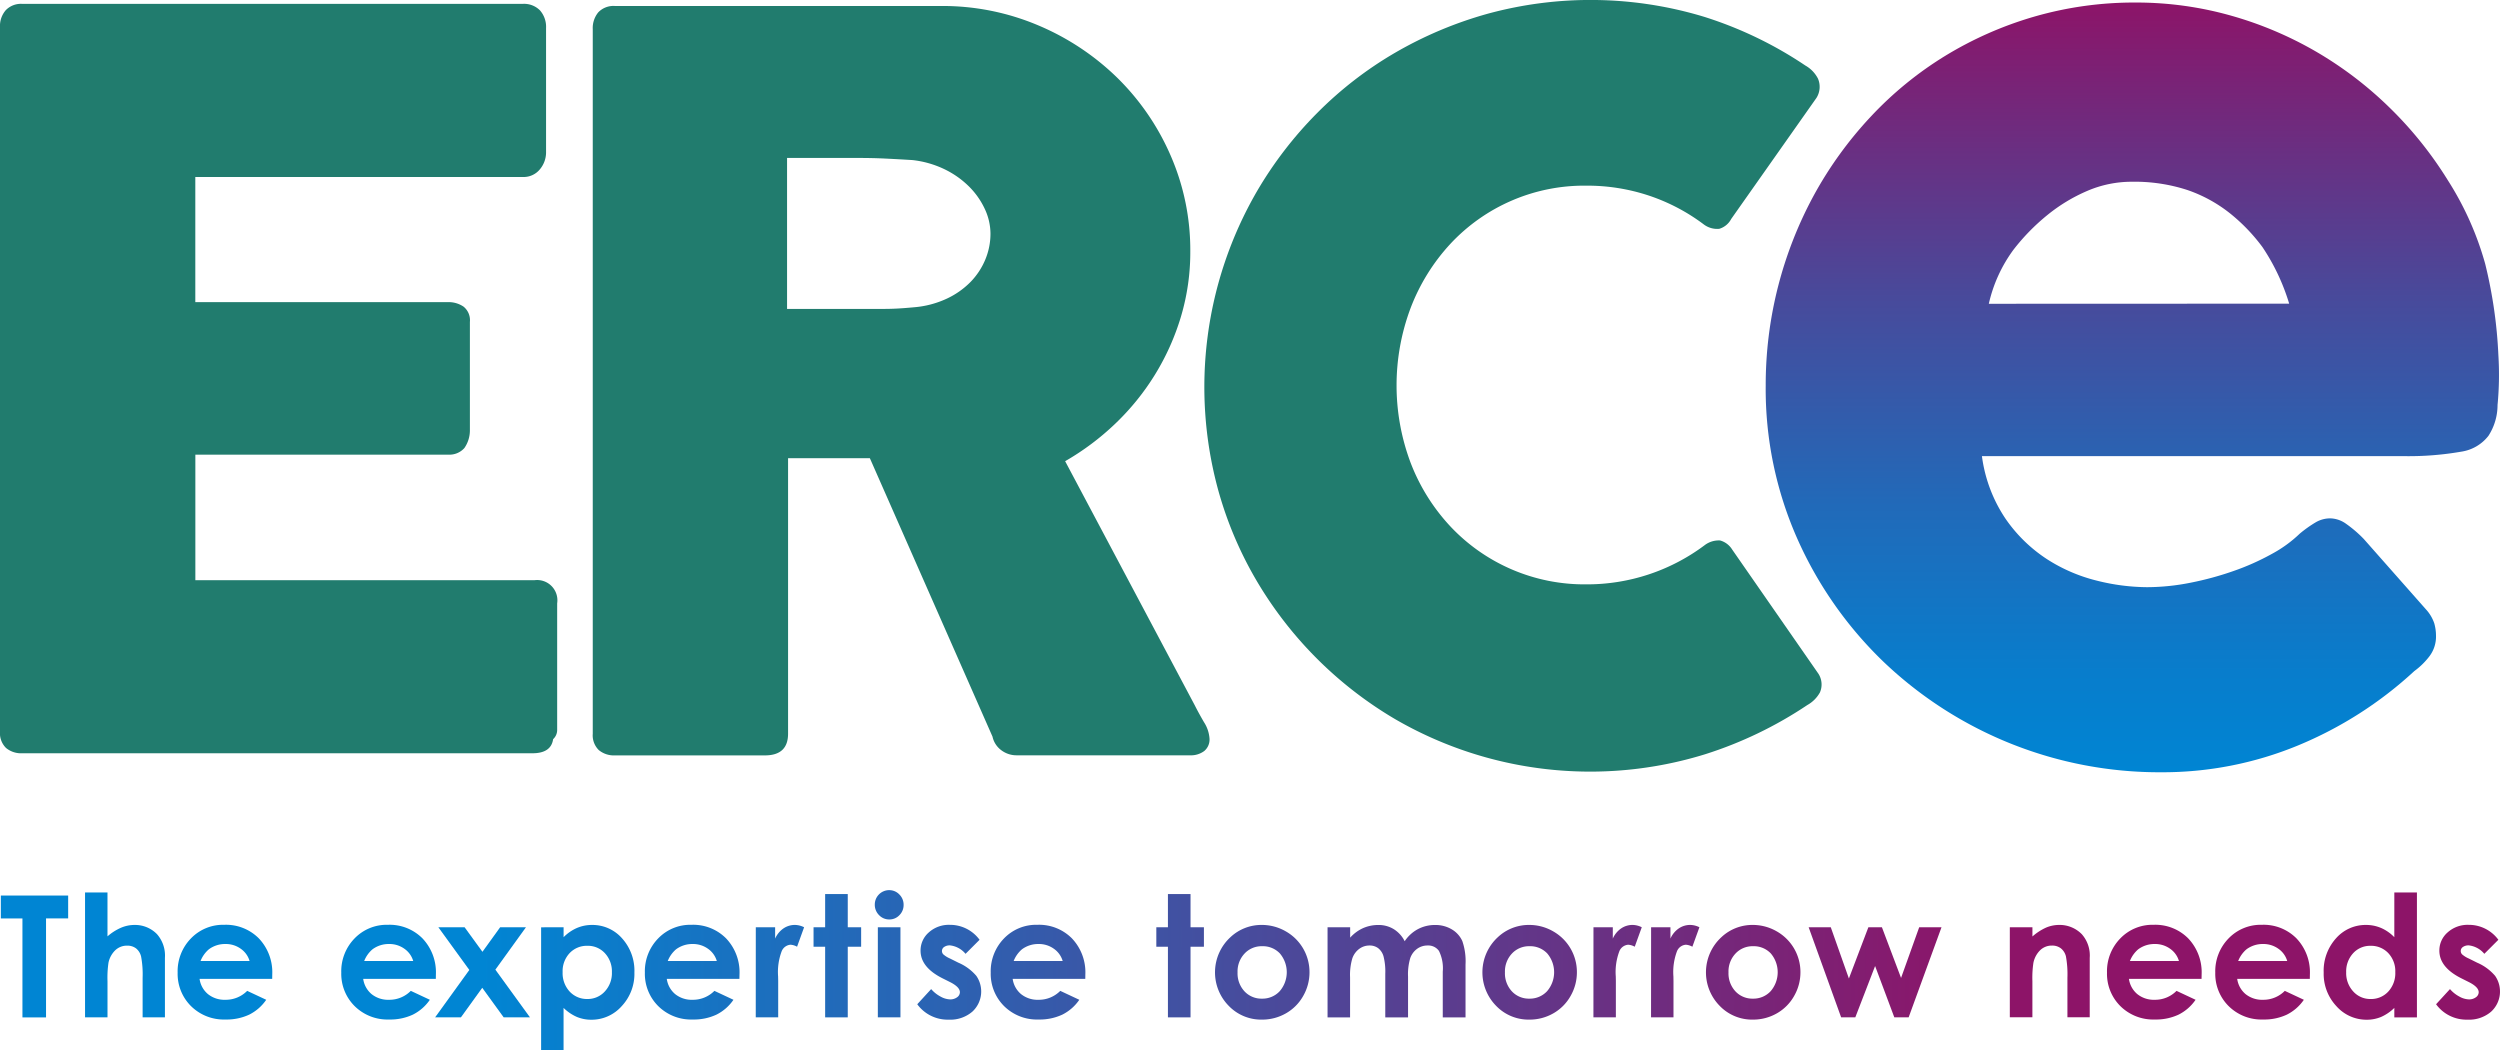
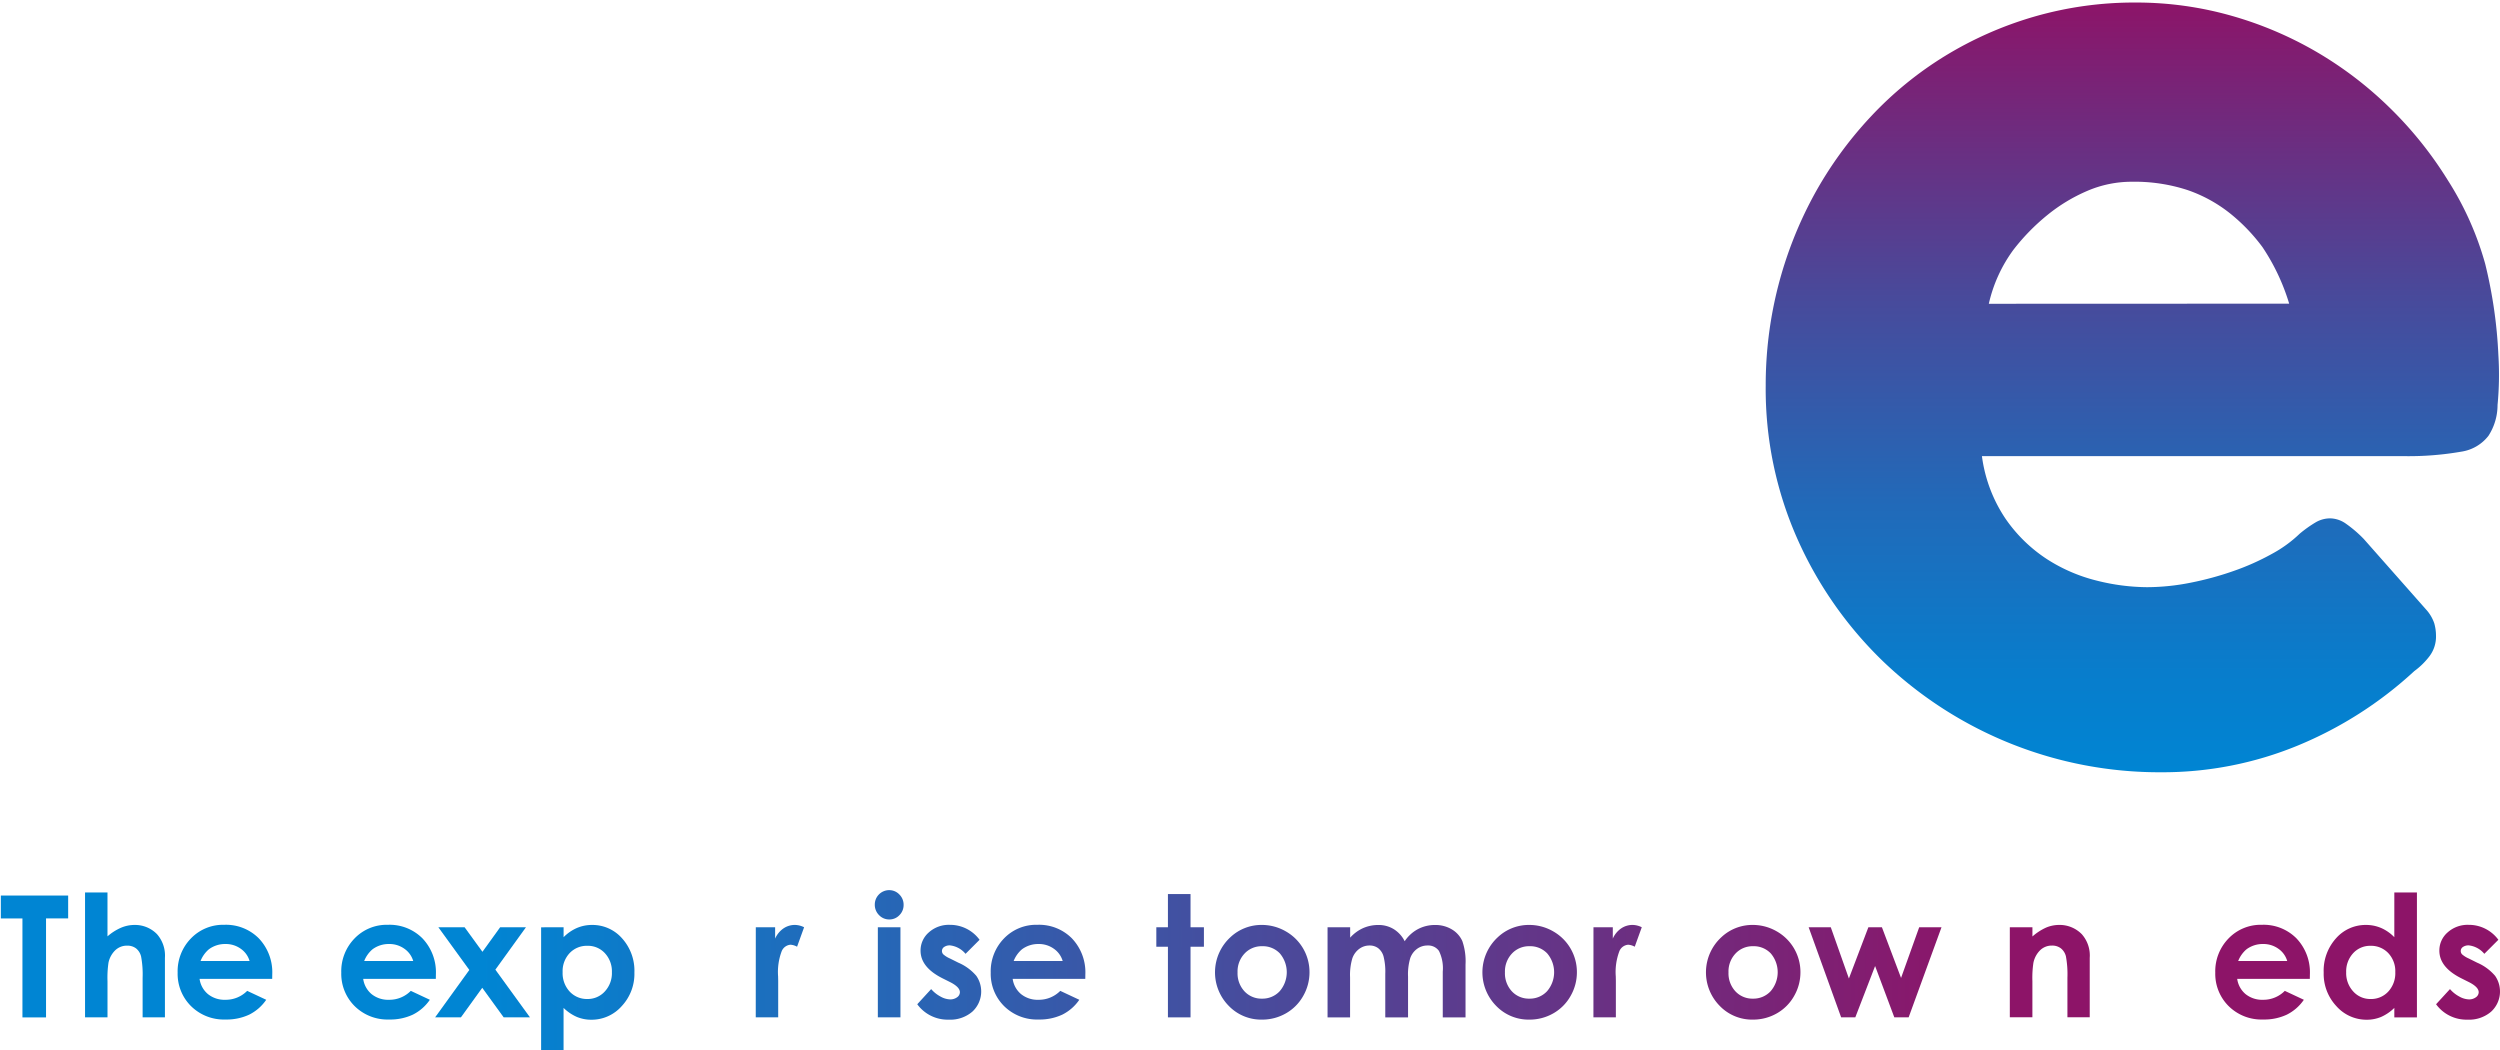
<svg xmlns="http://www.w3.org/2000/svg" xmlns:xlink="http://www.w3.org/1999/xlink" width="168.091" height="70.62">
  <defs>
    <linearGradient id="b" x1=".5" x2=".5" y2="1" gradientUnits="objectBoundingBox">
      <stop offset="0" stop-color="#8d1468" />
      <stop offset=".072" stop-color="#7f1e72" />
      <stop offset=".384" stop-color="#484a9b" />
      <stop offset=".655" stop-color="#216ab9" />
      <stop offset=".869" stop-color="#087dcc" />
      <stop offset="1" stop-color="#0085d3" />
    </linearGradient>
    <linearGradient id="a" x1="-.113" y1=".5" x2="37.438" y2=".5" gradientUnits="objectBoundingBox">
      <stop offset=".2" stop-color="#0085d3" />
      <stop offset=".8" stop-color="#8d1468" />
    </linearGradient>
    <linearGradient id="c" x1="-1.15" y1=".5" x2="30.517" y2=".5" xlink:href="#a" />
    <linearGradient id="d" x1="-2.037" y1=".5" x2="24.694" y2=".5" xlink:href="#a" />
    <linearGradient id="e" x1="-3.759" y1=".5" x2="22.973" y2=".5" xlink:href="#a" />
    <linearGradient id="f" x1="-4.854" y1=".5" x2="21.808" y2=".5" xlink:href="#a" />
    <linearGradient id="g" x1="-6.113" y1=".5" x2="20.999" y2=".5" xlink:href="#a" />
    <linearGradient id="h" x1="-7.202" y1=".5" x2="19.529" y2=".5" xlink:href="#a" />
    <linearGradient id="i" x1="-16.376" y1=".5" x2="35.895" y2=".5" xlink:href="#a" />
    <linearGradient id="j" x1="-17.769" y1=".5" x2="35.324" y2=".5" xlink:href="#a" />
    <linearGradient id="k" x1="-31.353" y1=".5" x2="56.361" y2=".5" xlink:href="#a" />
    <linearGradient id="l" x1="-14.799" y1=".5" x2="24.744" y2=".5" xlink:href="#a" />
    <linearGradient id="m" x1="-10.86" y1=".5" x2="15.872" y2=".5" xlink:href="#a" />
    <linearGradient id="n" x1="-24.889" y1=".5" x2="28.2" y2=".5" xlink:href="#a" />
    <linearGradient id="o" x1="-13.165" y1=".5" x2="13.591" y2=".5" xlink:href="#a" />
    <linearGradient id="p" x1="-9.852" y1=".5" x2="8.461" y2=".5" xlink:href="#a" />
    <linearGradient id="q" x1="-16.072" y1=".5" x2="10.683" y2=".5" xlink:href="#a" />
    <linearGradient id="r" x1="-33.699" y1=".5" x2="18.576" y2=".5" xlink:href="#a" />
    <linearGradient id="s" x1="-34.891" y1=".5" x2="17.384" y2=".5" xlink:href="#a" />
    <linearGradient id="t" x1="-18.477" y1=".5" x2="8.278" y2=".5" xlink:href="#a" />
    <linearGradient id="u" x1="-13.945" y1=".5" x2="5.088" y2=".5" xlink:href="#a" />
    <linearGradient id="v" x1="-25.68" y1=".5" x2="5.956" y2=".5" xlink:href="#a" />
    <linearGradient id="w" x1="-22.766" y1=".5" x2="3.965" y2=".5" xlink:href="#a" />
    <linearGradient id="x" x1="-23.95" y1=".5" x2="2.781" y2=".5" xlink:href="#a" />
    <linearGradient id="y" x1="-25.492" y1=".5" x2="1.619" y2=".5" xlink:href="#a" />
    <linearGradient id="z" x1="-38.939" y1=".5" x2=".604" y2=".5" xlink:href="#a" />
  </defs>
-   <path d="M116.465 36.949a1.389 1.389 0 0 0-.814-.611 1.568 1.568 0 0 0-1.018.305 13.187 13.187 0 0 1-7.974 2.647 12.361 12.361 0 0 1-9.162-3.919 13.169 13.169 0 0 1-2.647-4.242 14.8 14.8 0 0 1 0-10.434 13.328 13.328 0 0 1 2.647-4.276 12.29 12.29 0 0 1 9.162-3.936 13.13 13.13 0 0 1 4.241.679 12.943 12.943 0 0 1 3.665 1.934 1.494 1.494 0 0 0 1.035.288 1.335 1.335 0 0 0 .8-.662l5.735-8.144a1.4 1.4 0 0 0 .1-1.289 2.12 2.12 0 0 0-.848-.882 26.4 26.4 0 0 0-6.8-3.275 26.3 26.3 0 0 0-14.591-.2 26.6 26.6 0 0 0-6.193 2.613A25.3 25.3 0 0 0 88.56 7.6a26.277 26.277 0 0 0-4.055 5.276 26.251 26.251 0 0 0-2.613 20.02 25.347 25.347 0 0 0 2.613 6.176 26.285 26.285 0 0 0 9.3 9.281 26.141 26.141 0 0 0 20.841 2.36 26.958 26.958 0 0 0 6.871-3.308 2.181 2.181 0 0 0 .848-.848 1.337 1.337 0 0 0-.1-1.256ZM80.947 48.55q-.374-.645-.611-1.12l-8.72-16.421a17.43 17.43 0 0 0 3.376-2.528 16.571 16.571 0 0 0 2.664-3.292 16.4 16.4 0 0 0 1.747-3.9 15.166 15.166 0 0 0 .628-4.394 15.868 15.868 0 0 0-1.306-6.4 16.552 16.552 0 0 0-3.58-5.243 17.091 17.091 0 0 0-5.328-3.543A16.481 16.481 0 0 0 63.268.403h-21.92a1.412 1.412 0 0 0-1.12.424 1.658 1.658 0 0 0-.373 1.137v47.37a1.389 1.389 0 0 0 .407 1.1 1.589 1.589 0 0 0 1.086.356h10.078q1.56 0 1.561-1.459V30.809h5.5l8.246 18.72a1.537 1.537 0 0 0 .594.916 1.692 1.692 0 0 0 1.035.339h11.639a1.493 1.493 0 0 0 .967-.288 1.006 1.006 0 0 0 .356-.831 2.326 2.326 0 0 0-.377-1.115ZM66.254 17.438a4.775 4.775 0 0 1-1 1.521 5.5 5.5 0 0 1-1.623 1.134 6.434 6.434 0 0 1-2.176.567q-.588.055-1.071.083t-1.11.028h-6.355V10.62h4.766q1 0 1.848.042t1.813.1a6.652 6.652 0 0 1 2.141.608 6.1 6.1 0 0 1 1.658 1.162 5.236 5.236 0 0 1 1.071 1.521 3.958 3.958 0 0 1 .38 1.66 4.529 4.529 0 0 1-.342 1.725ZM35.935 39.011h-22.8v-8.443h17a1.342 1.342 0 0 0 1.086-.441 2.072 2.072 0 0 0 .373-1.159V21.64a1.17 1.17 0 0 0-.423-1.02 1.785 1.785 0 0 0-1.069-.305h-16.97v-8.416H35.12a1.413 1.413 0 0 0 1.188-.524 1.769 1.769 0 0 0 .407-1.1V1.884A1.675 1.675 0 0 0 36.308.7a1.5 1.5 0 0 0-1.154-.44H1.489a1.419 1.419 0 0 0-1.1.424A1.615 1.615 0 0 0 0 1.821v47.37a1.391 1.391 0 0 0 .406 1.1 1.583 1.583 0 0 0 1.083.356h34.31q1.255 0 1.391-.948a.838.838 0 0 0 .272-.608v-8.524a1.363 1.363 0 0 0-1.527-1.556Z" fill="#217c6e" />
  <path data-name="Path 60" d="M601.078 63.456a31.442 31.442 0 0 0-.889-6.143 20.77 20.77 0 0 0-2.509-5.61 25.648 25.648 0 0 0-3.871-4.839 25.171 25.171 0 0 0-4.958-3.793 24.794 24.794 0 0 0-5.788-2.449 23.34 23.34 0 0 0-6.361-.869 24.206 24.206 0 0 0-6.834.948 24.644 24.644 0 0 0-6 2.647 24 24 0 0 0-5 4.089 25.873 25.873 0 0 0-3.793 5.235 26.714 26.714 0 0 0-3.259 12.839 24.837 24.837 0 0 0 2.133 10.311 26.254 26.254 0 0 0 5.768 8.237 26.866 26.866 0 0 0 18.683 7.447 23.847 23.847 0 0 0 9.2-1.8 26.322 26.322 0 0 0 7.822-5 4.958 4.958 0 0 0 1.027-1.007 2.188 2.188 0 0 0 .435-1.363 3.087 3.087 0 0 0-.118-.849 2.644 2.644 0 0 0-.553-.928l-4.188-4.741a8.3 8.3 0 0 0-1.2-1.027 1.885 1.885 0 0 0-1.047-.356 1.935 1.935 0 0 0-.968.257 8.232 8.232 0 0 0-1.087.771 8.539 8.539 0 0 1-1.877 1.363 16.443 16.443 0 0 1-2.568 1.146 20.907 20.907 0 0 1-2.9.79 15.085 15.085 0 0 1-2.923.3 14.141 14.141 0 0 1-3.358-.435 11.1 11.1 0 0 1-3.358-1.442 10.034 10.034 0 0 1-2.785-2.706 9.809 9.809 0 0 1-1.6-4.227H594.8a20.6 20.6 0 0 0 3.773-.3 2.839 2.839 0 0 0 1.837-1.067 3.813 3.813 0 0 0 .612-2.074 21.165 21.165 0 0 0 .056-3.355Zm-34.261-3.449a9.726 9.726 0 0 1 1.649-3.623 14.1 14.1 0 0 1 2.272-2.331 11.274 11.274 0 0 1 2.706-1.639 7.561 7.561 0 0 1 2.983-.612 11.437 11.437 0 0 1 3.733.553A9.578 9.578 0 0 1 583 53.9a12.2 12.2 0 0 1 2.212 2.291 14.122 14.122 0 0 1 1.8 3.808Z" transform="translate(-433.096 -39.582)" fill="url(#b)" />
  <g data-name="Group 269">
    <path data-name="Path 61" d="M63.961 286.606h4.527v1.537H67v6.657h-1.586v-6.654h-1.453Z" transform="translate(-63.905 -226.393)" fill="url(#a)" />
    <path data-name="Path 62" d="M87.239 285.759h1.509v2.951a3.466 3.466 0 0 1 .9-.576 2.313 2.313 0 0 1 .913-.192 2.057 2.057 0 0 1 1.52.624 2.179 2.179 0 0 1 .529 1.587v4h-1.5V291.5a6.566 6.566 0 0 0-.1-1.425.993.993 0 0 0-.342-.557.961.961 0 0 0-.6-.184 1.129 1.129 0 0 0-.793.306 1.624 1.624 0 0 0-.459.835 6.914 6.914 0 0 0-.067 1.247v2.433h-1.51Z" transform="translate(-81.521 -225.752)" fill="url(#c)" />
    <path data-name="Path 63" d="M119.2 298.357h-4.883a1.625 1.625 0 0 0 .565 1.027 1.774 1.774 0 0 0 1.172.381 2.026 2.026 0 0 0 1.465-.6l1.28.6a3.022 3.022 0 0 1-1.147 1 3.589 3.589 0 0 1-1.587.326 3.136 3.136 0 0 1-2.322-.9 3.059 3.059 0 0 1-.9-2.252 3.164 3.164 0 0 1 .894-2.3 3 3 0 0 1 2.241-.916 3.113 3.113 0 0 1 2.327.916 3.31 3.31 0 0 1 .9 2.419Zm-1.52-1.2a1.522 1.522 0 0 0-.594-.824 1.721 1.721 0 0 0-1.029-.318 1.82 1.82 0 0 0-1.115.356 1.987 1.987 0 0 0-.558.785Z" transform="translate(-100.899 -232.543)" fill="url(#d)" />
    <path data-name="Path 64" d="M164.438 298.357h-4.883a1.624 1.624 0 0 0 .565 1.027 1.774 1.774 0 0 0 1.172.381 2.025 2.025 0 0 0 1.464-.6l1.281.6a3.023 3.023 0 0 1-1.147 1 3.59 3.59 0 0 1-1.587.326 3.137 3.137 0 0 1-2.322-.9 3.06 3.06 0 0 1-.9-2.252 3.164 3.164 0 0 1 .894-2.3 3 3 0 0 1 2.241-.916 3.113 3.113 0 0 1 2.327.916 3.311 3.311 0 0 1 .9 2.419Zm-1.52-1.2a1.524 1.524 0 0 0-.594-.824 1.722 1.722 0 0 0-1.029-.318 1.821 1.821 0 0 0-1.115.356 1.988 1.988 0 0 0-.558.785Z" transform="translate(-135.135 -232.543)" fill="url(#e)" />
    <path data-name="Path 65" d="M184.227 295.373h1.765l1.2 1.651 1.191-1.651h1.735l-2.057 2.851 2.326 3.207h-1.767l-1.441-1.987-1.434 1.987h-1.735l2.3-3.187Z" transform="translate(-154.754 -233.028)" fill="url(#f)" />
    <path data-name="Path 66" d="M214.831 294.888v.669a2.857 2.857 0 0 1 .891-.618 2.568 2.568 0 0 1 1.024-.206 2.645 2.645 0 0 1 2.016.9 3.252 3.252 0 0 1 .83 2.3 3.174 3.174 0 0 1-.857 2.263 2.7 2.7 0 0 1-2.032.91 2.527 2.527 0 0 1-.974-.186 2.976 2.976 0 0 1-.9-.61v2.856h-1.509v-8.274Zm1.6 1.247a1.588 1.588 0 0 0-1.192.49 1.767 1.767 0 0 0-.473 1.281 1.818 1.818 0 0 0 .473 1.306 1.574 1.574 0 0 0 1.192.5 1.544 1.544 0 0 0 1.172-.507 1.811 1.811 0 0 0 .476-1.292 1.792 1.792 0 0 0-.468-1.278 1.55 1.55 0 0 0-1.182-.5Z" transform="translate(-176.937 -232.543)" fill="url(#g)" />
-     <path data-name="Path 67" d="M248.357 298.357h-4.883a1.624 1.624 0 0 0 .565 1.027 1.774 1.774 0 0 0 1.172.381 2.026 2.026 0 0 0 1.465-.6l1.281.6a3.022 3.022 0 0 1-1.147 1 3.591 3.591 0 0 1-1.587.326 3.136 3.136 0 0 1-2.322-.9 3.06 3.06 0 0 1-.9-2.252 3.164 3.164 0 0 1 .894-2.3 3 3 0 0 1 2.241-.916 3.113 3.113 0 0 1 2.328.916 3.311 3.311 0 0 1 .9 2.419Zm-1.52-1.2a1.524 1.524 0 0 0-.594-.824 1.722 1.722 0 0 0-1.029-.318 1.821 1.821 0 0 0-1.116.356 1.989 1.989 0 0 0-.558.785Z" transform="translate(-198.642 -232.543)" fill="url(#h)" />
    <path data-name="Path 68" d="M272.654 294.888h1.3v.763a1.626 1.626 0 0 1 .562-.685 1.356 1.356 0 0 1 .768-.234 1.423 1.423 0 0 1 .618.156l-.473 1.309a1.042 1.042 0 0 0-.44-.134.7.7 0 0 0-.593.434 3.972 3.972 0 0 0-.242 1.7l.006.3v2.45h-1.509Z" transform="translate(-221.837 -232.543)" fill="url(#i)" />
-     <path data-name="Path 69" d="M289.4 286.194h1.52v2.233h.9v1.309h-.9v4.749h-1.52v-4.749h-.78v-1.309h.78Z" transform="translate(-233.92 -226.081)" fill="url(#j)" />
    <path data-name="Path 70" d="M306.512 285.118a.929.929 0 0 1 .686.29.963.963 0 0 1 .286.7.951.951 0 0 1-.283.693.918.918 0 0 1-.677.287.931.931 0 0 1-.691-.292.977.977 0 0 1-.286-.71.968.968 0 0 1 .966-.969Zm-.76 2.494h1.52v6.058h-1.52Z" transform="translate(-246.729 -225.267)" fill="url(#k)" />
    <path data-name="Path 71" d="m321.475 295.734-.941.941a1.591 1.591 0 0 0-1.041-.568.655.655 0 0 0-.4.109.326.326 0 0 0-.145.27.331.331 0 0 0 .092.225 1.7 1.7 0 0 0 .454.281l.557.278a3.284 3.284 0 0 1 1.208.886 1.844 1.844 0 0 1-.265 2.405 2.27 2.27 0 0 1-1.59.54 2.527 2.527 0 0 1-2.116-1.036l.935-1.019a2.162 2.162 0 0 0 .626.5 1.387 1.387 0 0 0 .637.192.761.761 0 0 0 .485-.145.42.42 0 0 0 .184-.334q0-.351-.663-.685l-.512-.256q-1.47-.74-1.47-1.854a1.608 1.608 0 0 1 .554-1.228 2.01 2.01 0 0 1 1.417-.51 2.459 2.459 0 0 1 1.993 1Z" transform="translate(-255.615 -232.543)" fill="url(#l)" />
    <path data-name="Path 72" d="M343.969 298.357h-4.883a1.625 1.625 0 0 0 .565 1.027 1.773 1.773 0 0 0 1.172.381 2.026 2.026 0 0 0 1.464-.6l1.28.6a3.023 3.023 0 0 1-1.147 1 3.591 3.591 0 0 1-1.587.326 3.137 3.137 0 0 1-2.322-.9 3.06 3.06 0 0 1-.9-2.252 3.163 3.163 0 0 1 .894-2.3 3 3 0 0 1 2.241-.916 3.113 3.113 0 0 1 2.327.916 3.31 3.31 0 0 1 .9 2.419Zm-1.52-1.2a1.524 1.524 0 0 0-.594-.824 1.721 1.721 0 0 0-1.029-.318 1.82 1.82 0 0 0-1.115.356 1.985 1.985 0 0 0-.558.785Z" transform="translate(-270.998 -232.543)" fill="url(#m)" />
    <path data-name="Path 73" d="M384.152 286.194h1.52v2.233h.9v1.309h-.9v4.749h-1.52v-4.749h-.78v-1.309h.78Z" transform="translate(-305.625 -226.081)" fill="url(#n)" />
    <path data-name="Path 74" d="M402.741 294.732a3.212 3.212 0 0 1 1.612.429 3.145 3.145 0 0 1 1.6 2.75 3.181 3.181 0 0 1-.426 1.6 3.073 3.073 0 0 1-1.161 1.167 3.207 3.207 0 0 1-1.62.42 3.021 3.021 0 0 1-2.225-.927 3.211 3.211 0 0 1 .12-4.618 3.041 3.041 0 0 1 2.1-.821Zm.025 1.431a1.564 1.564 0 0 0-1.179.493 1.75 1.75 0 0 0-.471 1.261 1.781 1.781 0 0 0 .466 1.281 1.557 1.557 0 0 0 1.18.49 1.574 1.574 0 0 0 1.188-.5 1.954 1.954 0 0 0 .009-2.542 1.575 1.575 0 0 0-1.193-.483Z" transform="translate(-317.907 -232.543)" fill="url(#o)" />
    <path data-name="Path 75" d="M430.7 294.888h1.52v.7a2.594 2.594 0 0 1 .866-.64 2.532 2.532 0 0 1 1.039-.212 1.931 1.931 0 0 1 1.025.279 2.012 2.012 0 0 1 .736.813 2.457 2.457 0 0 1 .889-.813 2.425 2.425 0 0 1 1.151-.279 2.133 2.133 0 0 1 1.137.3 1.736 1.736 0 0 1 .7.785 4.194 4.194 0 0 1 .214 1.576v3.552h-1.531v-3.074a2.627 2.627 0 0 0-.256-1.395.877.877 0 0 0-.768-.365 1.166 1.166 0 0 0-.7.223 1.316 1.316 0 0 0-.459.615 3.817 3.817 0 0 0-.151 1.261v2.734h-1.531v-2.934a4.129 4.129 0 0 0-.12-1.178 1.065 1.065 0 0 0-.36-.543.945.945 0 0 0-.581-.178 1.143 1.143 0 0 0-.689.226 1.343 1.343 0 0 0-.463.632 3.9 3.9 0 0 0-.154 1.281v2.695H430.7Z" transform="translate(-341.44 -232.543)" fill="url(#p)" />
    <path data-name="Path 76" d="M476.656 294.732a3.21 3.21 0 0 1 1.612.429 3.144 3.144 0 0 1 1.6 2.75 3.18 3.18 0 0 1-.426 1.6 3.072 3.072 0 0 1-1.161 1.167 3.207 3.207 0 0 1-1.62.42 3.022 3.022 0 0 1-2.225-.927 3.211 3.211 0 0 1 .12-4.618 3.042 3.042 0 0 1 2.1-.821Zm.025 1.431a1.564 1.564 0 0 0-1.18.493 1.751 1.751 0 0 0-.471 1.261 1.781 1.781 0 0 0 .466 1.281 1.557 1.557 0 0 0 1.179.49 1.575 1.575 0 0 0 1.188-.5 1.954 1.954 0 0 0 .008-2.542 1.574 1.574 0 0 0-1.19-.483Z" transform="translate(-373.843 -232.543)" fill="url(#q)" />
    <path data-name="Path 77" d="M504.212 294.888h1.3v.763a1.627 1.627 0 0 1 .562-.685 1.356 1.356 0 0 1 .768-.234 1.423 1.423 0 0 1 .618.156l-.473 1.309a1.044 1.044 0 0 0-.44-.134.7.7 0 0 0-.593.434 3.973 3.973 0 0 0-.242 1.7l.006.3v2.45h-1.509Z" transform="translate(-397.073 -232.543)" fill="url(#r)" />
-     <path data-name="Path 78" d="M520.143 294.888h1.3v.763a1.627 1.627 0 0 1 .562-.685 1.356 1.356 0 0 1 .768-.234 1.422 1.422 0 0 1 .618.156l-.473 1.309a1.044 1.044 0 0 0-.44-.134.7.7 0 0 0-.593.434 3.976 3.976 0 0 0-.242 1.7l.005.3v2.45h-1.509Z" transform="translate(-409.129 -232.543)" fill="url(#s)" />
    <path data-name="Path 79" d="M538.448 294.732a3.21 3.21 0 0 1 1.612.429 3.144 3.144 0 0 1 1.6 2.75 3.179 3.179 0 0 1-.426 1.6 3.072 3.072 0 0 1-1.161 1.167 3.207 3.207 0 0 1-1.62.42 3.022 3.022 0 0 1-2.224-.927 3.211 3.211 0 0 1 .12-4.618 3.042 3.042 0 0 1 2.099-.821Zm.025 1.431a1.565 1.565 0 0 0-1.179.493 1.75 1.75 0 0 0-.471 1.261 1.781 1.781 0 0 0 .466 1.281 1.558 1.558 0 0 0 1.18.49 1.575 1.575 0 0 0 1.188-.5 1.954 1.954 0 0 0 .008-2.542 1.574 1.574 0 0 0-1.192-.483Z" transform="translate(-420.605 -232.543)" fill="url(#t)" />
    <path data-name="Path 80" d="M563.692 295.373h1.488l1.218 3.446 1.31-3.446h.91l1.287 3.408 1.22-3.408h1.5l-2.21 6.058h-.963l-1.292-3.452-1.331 3.452h-.952Z" transform="translate(-442.085 -233.028)" fill="url(#u)" />
    <path data-name="Path 81" d="M619.3 294.888h1.52v.621a3.651 3.651 0 0 1 .937-.606 2.265 2.265 0 0 1 .859-.171 2.082 2.082 0 0 1 1.529.629 2.161 2.161 0 0 1 .528 1.581v4h-1.5v-2.653a6.687 6.687 0 0 0-.1-1.44.985.985 0 0 0-.339-.542.948.948 0 0 0-.6-.187 1.118 1.118 0 0 0-.791.309 1.648 1.648 0 0 0-.458.854 6.879 6.879 0 0 0-.067 1.229v2.43H619.3Z" transform="translate(-484.167 -232.543)" fill="url(#v)" />
-     <path data-name="Path 82" d="M652.536 298.357h-4.883a1.626 1.626 0 0 0 .565 1.027 1.774 1.774 0 0 0 1.172.381 2.026 2.026 0 0 0 1.464-.6l1.281.6a3.024 3.024 0 0 1-1.147 1 3.591 3.591 0 0 1-1.587.326 3.137 3.137 0 0 1-2.322-.9 3.06 3.06 0 0 1-.9-2.252 3.164 3.164 0 0 1 .894-2.3 3 3 0 0 1 2.241-.916 3.113 3.113 0 0 1 2.328.916 3.31 3.31 0 0 1 .9 2.419Zm-1.52-1.2a1.522 1.522 0 0 0-.594-.824 1.721 1.721 0 0 0-1.029-.318 1.82 1.82 0 0 0-1.115.356 1.986 1.986 0 0 0-.558.785Z" transform="translate(-504.512 -232.543)" fill="url(#w)" />
    <path data-name="Path 83" d="M682.466 298.357h-4.883a1.626 1.626 0 0 0 .565 1.027 1.774 1.774 0 0 0 1.172.381 2.025 2.025 0 0 0 1.464-.6l1.281.6a3.025 3.025 0 0 1-1.147 1 3.591 3.591 0 0 1-1.587.326 3.136 3.136 0 0 1-2.322-.9 3.06 3.06 0 0 1-.9-2.252 3.163 3.163 0 0 1 .894-2.3 3 3 0 0 1 2.241-.916 3.113 3.113 0 0 1 2.327.916 3.31 3.31 0 0 1 .9 2.419Zm-1.52-1.2a1.522 1.522 0 0 0-.594-.824 1.722 1.722 0 0 0-1.029-.318 1.82 1.82 0 0 0-1.115.356 1.986 1.986 0 0 0-.558.785Z" transform="translate(-527.162 -232.543)" fill="url(#x)" />
    <path data-name="Path 84" d="M710.815 285.759h1.52v8.4h-1.52v-.64a2.979 2.979 0 0 1-.893.609 2.5 2.5 0 0 1-.97.187 2.7 2.7 0 0 1-2.03-.91 3.175 3.175 0 0 1-.857-2.263 3.254 3.254 0 0 1 .829-2.3 2.641 2.641 0 0 1 2.013-.9 2.561 2.561 0 0 1 1.023.206 2.79 2.79 0 0 1 .884.618Zm-1.6 3.586a1.536 1.536 0 0 0-1.171.5 1.8 1.8 0 0 0-.466 1.278 1.814 1.814 0 0 0 .475 1.292 1.536 1.536 0 0 0 1.168.507 1.565 1.565 0 0 0 1.187-.5 1.821 1.821 0 0 0 .472-1.306 1.77 1.77 0 0 0-.472-1.281 1.585 1.585 0 0 0-1.191-.49Z" transform="translate(-549.829 -225.752)" fill="url(#y)" />
    <path data-name="Path 85" d="m741.315 295.734-.941.941a1.592 1.592 0 0 0-1.041-.568.654.654 0 0 0-.4.109.326.326 0 0 0-.145.27.332.332 0 0 0 .092.225 1.7 1.7 0 0 0 .454.281l.557.278a3.281 3.281 0 0 1 1.208.886 1.843 1.843 0 0 1-.264 2.405 2.269 2.269 0 0 1-1.589.54 2.527 2.527 0 0 1-2.116-1.036l.935-1.019a2.16 2.16 0 0 0 .626.5 1.387 1.387 0 0 0 .637.192.759.759 0 0 0 .484-.145.42.42 0 0 0 .184-.334q0-.351-.663-.685l-.512-.256q-1.47-.74-1.47-1.854a1.608 1.608 0 0 1 .554-1.228 2.011 2.011 0 0 1 1.417-.51 2.459 2.459 0 0 1 1.993 1Z" transform="translate(-573.337 -232.543)" fill="url(#z)" />
  </g>
</svg>